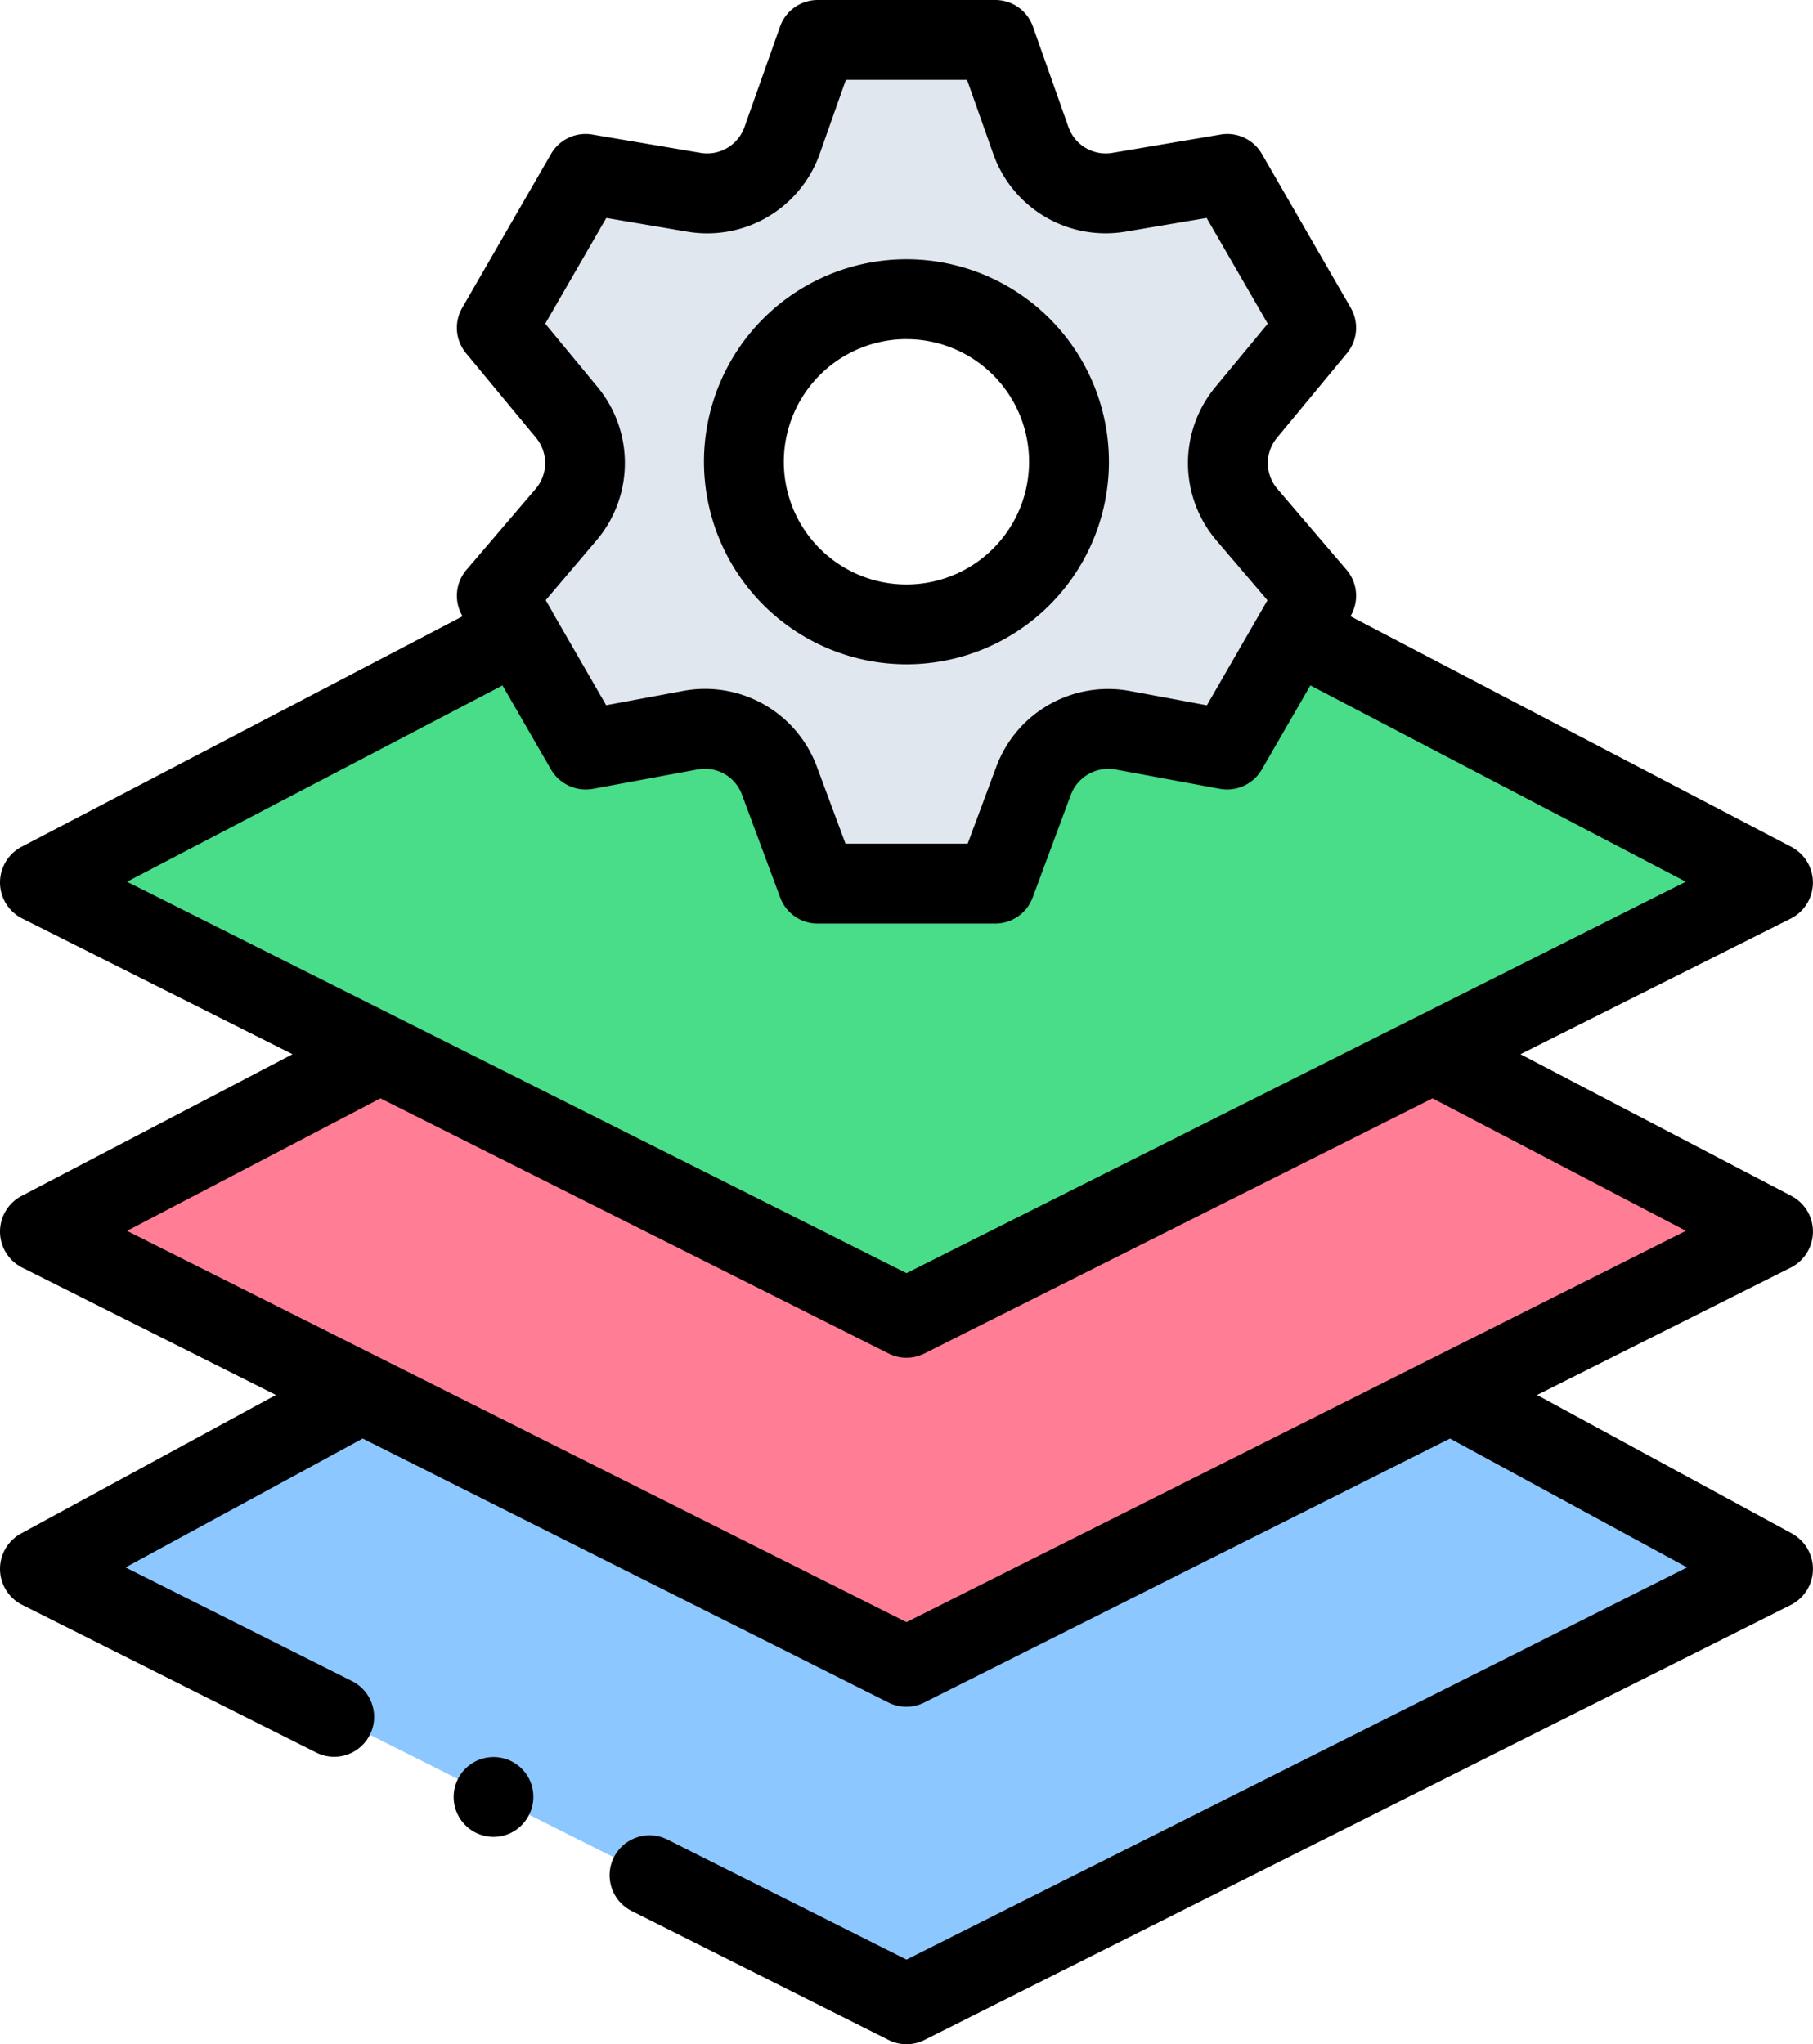
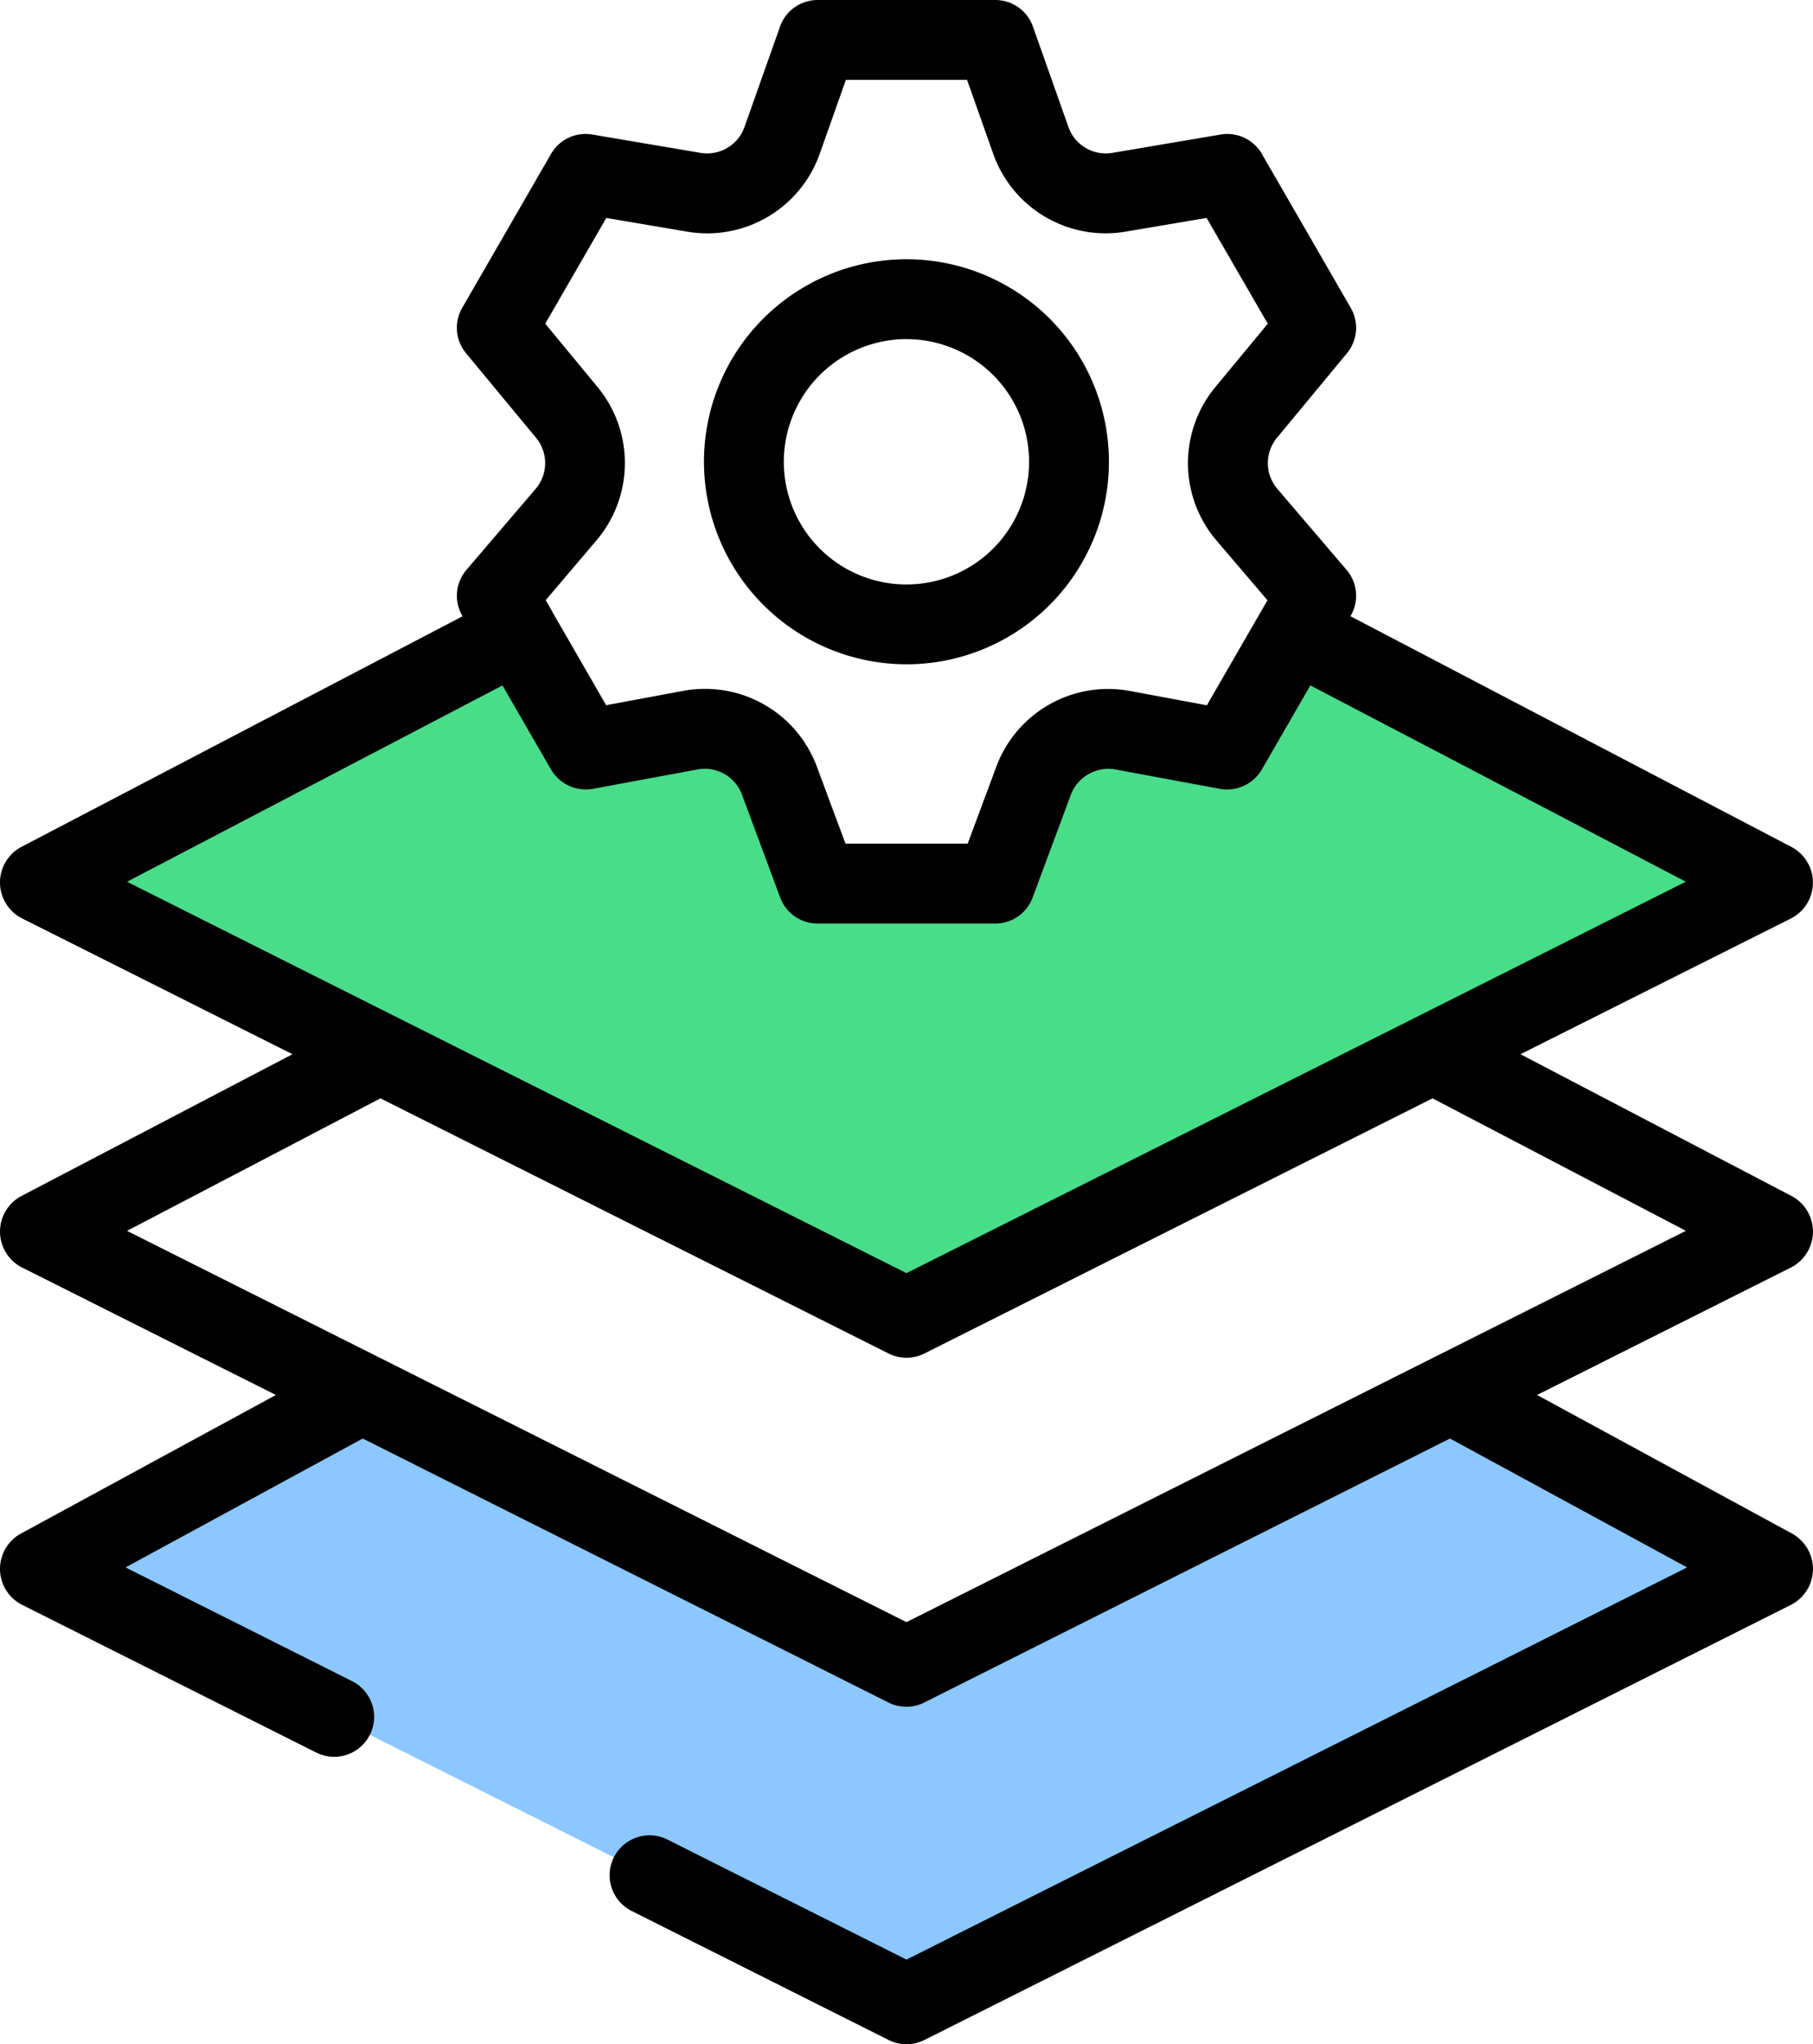
<svg xmlns="http://www.w3.org/2000/svg" width="50.751" height="57.212" viewBox="0 0 50.751 57.212">
  <g id="Group_15816" data-name="Group 15816" transform="translate(-28.912)">
-     <path id="Path_14718" data-name="Path 14718" d="M174.347,20.422l1.958-2.366-2.486-4.307-3.028.513a2.228,2.228,0,0,1-2.473-1.454L167.323,10H162.35l-.994,2.808a2.228,2.228,0,0,1-2.473,1.454l-3.028-.513-2.486,4.307,1.959,2.366a2.229,2.229,0,0,1-.024,2.869l-1.935,2.265,2.486,4.306,2.929-.543a2.228,2.228,0,0,1,2.5,1.415l1.071,2.879h4.973l1.071-2.879a2.228,2.228,0,0,1,2.5-1.415l2.93.543,2.486-4.306-1.935-2.265A2.228,2.228,0,0,1,174.347,20.422Zm-9.51,5.934a4.551,4.551,0,1,1,4.551-4.551A4.551,4.551,0,0,1,164.836,26.357Z" transform="translate(-110.549 -8.883)" fill="#e0e7ef" />
    <path id="Path_14719" data-name="Path 14719" d="M87.346,353.946,63.076,366.13,38.807,353.946l9.03-4.908,15.239,7.652,15.239-7.652Z" transform="translate(-8.79 -310.036)" fill="#8cc8ff" />
-     <path id="Path_14720" data-name="Path 14720" d="M87.346,268.852,63.076,281.036,38.807,268.852l9.534-4.984,14.735,7.4,14.735-7.4Z" transform="translate(-8.79 -234.383)" fill="#ffc135" />
-     <path id="Path_14721" data-name="Path 14721" d="M87.346,268.852,63.076,281.036,38.807,268.852l9.534-4.984,14.735,7.4,14.735-7.4Z" transform="translate(-8.79 -234.383)" fill="#ff7e96" />
    <path id="Path_14722" data-name="Path 14722" d="M87.348,165.374,63.079,177.558,38.81,165.374l13.392-7,1.895,3.283,2.929-.543a2.228,2.228,0,0,1,2.5,1.415l1.071,2.879h4.973l1.071-2.879a2.228,2.228,0,0,1,2.5-1.415l2.93.543,1.895-3.283Z" transform="translate(-8.792 -140.675)" fill="#49dd8a" />
    <path id="Path_14723" data-name="Path 14723" d="M210.94,76.268a5.668,5.668,0,1,0-5.669-5.669A5.675,5.675,0,0,0,210.94,76.268Zm0-9.1a3.433,3.433,0,1,1-3.434,3.433A3.437,3.437,0,0,1,210.94,67.167Z" transform="translate(-156.653 -57.676)" />
    <path id="Path_14724" data-name="Path 14724" d="M79.09,42.928l-7.151-3.886,7.119-3.574a1.128,1.128,0,0,0,.016-1.989l-7.6-3.974L79.057,25.7a1.128,1.128,0,0,0,.016-1.989L66.715,17.247l.008-.014a1.117,1.117,0,0,0-.118-1.285L64.67,13.683a1.109,1.109,0,0,1-.012-1.43h0l1.958-2.366a1.117,1.117,0,0,0,.107-1.271L64.236,4.308a1.118,1.118,0,0,0-1.154-.543l-3.029.513a1.108,1.108,0,0,1-1.233-.725L57.827.745A1.117,1.117,0,0,0,56.773,0H51.8a1.117,1.117,0,0,0-1.053.745l-.994,2.808a1.109,1.109,0,0,1-1.233.725l-3.029-.513a1.117,1.117,0,0,0-1.154.543L41.851,8.615a1.117,1.117,0,0,0,.107,1.271l1.959,2.366a1.11,1.11,0,0,1-.012,1.431l-1.935,2.265a1.117,1.117,0,0,0-.118,1.285l.008.015L29.5,23.708a1.128,1.128,0,0,0,.016,1.989L37.1,29.505l-7.6,3.974a1.128,1.128,0,0,0,.016,1.989l7.119,3.574-7.151,3.886a1.128,1.128,0,0,0,.032,1.98l8.251,4.143a1.117,1.117,0,0,0,1-2l-6.34-3.183,6.638-3.607,14.718,7.389a1.117,1.117,0,0,0,1,0l14.718-7.389,6.638,3.607L54.287,54.844l-6.692-3.36a1.117,1.117,0,0,0-1,2l7.193,3.611a1.116,1.116,0,0,0,1,0l24.27-12.185a1.128,1.128,0,0,0,.032-1.98ZM45.884,6.1l2.262.383A3.339,3.339,0,0,0,51.86,4.3l.73-2.064h3.393l.73,2.063a3.338,3.338,0,0,0,3.713,2.183L62.689,6.1,64.4,9.06l-1.463,1.768a3.339,3.339,0,0,0,.034,4.307L64.392,16.8l-.191.331-.005.008-1.5,2.6-2.152-.4A3.34,3.34,0,0,0,56.8,21.462L56,23.612h-3.42l-.8-2.15a3.338,3.338,0,0,0-3.747-2.125l-2.153.4-1.5-2.6,0-.007-.192-.333L45.6,15.134a3.341,3.341,0,0,0,.035-4.307L44.175,9.059ZM42.978,19.184l1.359,2.354a1.129,1.129,0,0,0,1.171.54l2.93-.543a1.108,1.108,0,0,1,1.244.706l1.07,2.879a1.117,1.117,0,0,0,1.047.728h4.973a1.117,1.117,0,0,0,1.047-.728l1.07-2.879a1.123,1.123,0,0,1,1.244-.706l2.929.543a1.126,1.126,0,0,0,1.171-.54l1.36-2.355,10.51,5.494L54.287,35.632,32.468,24.678ZM39.562,30.74l.025.013,14.2,7.129a1.117,1.117,0,0,0,1,0l14.2-7.129.025-.013,7.094,3.708L54.287,45.4,32.468,34.449Z" />
-     <path id="Path_14725" data-name="Path 14725" d="M144.722,440.776a1.117,1.117,0,1,0-.6,1.459A1.128,1.128,0,0,0,144.722,440.776Z" transform="translate(-100.962 -390.912)" />
  </g>
</svg>